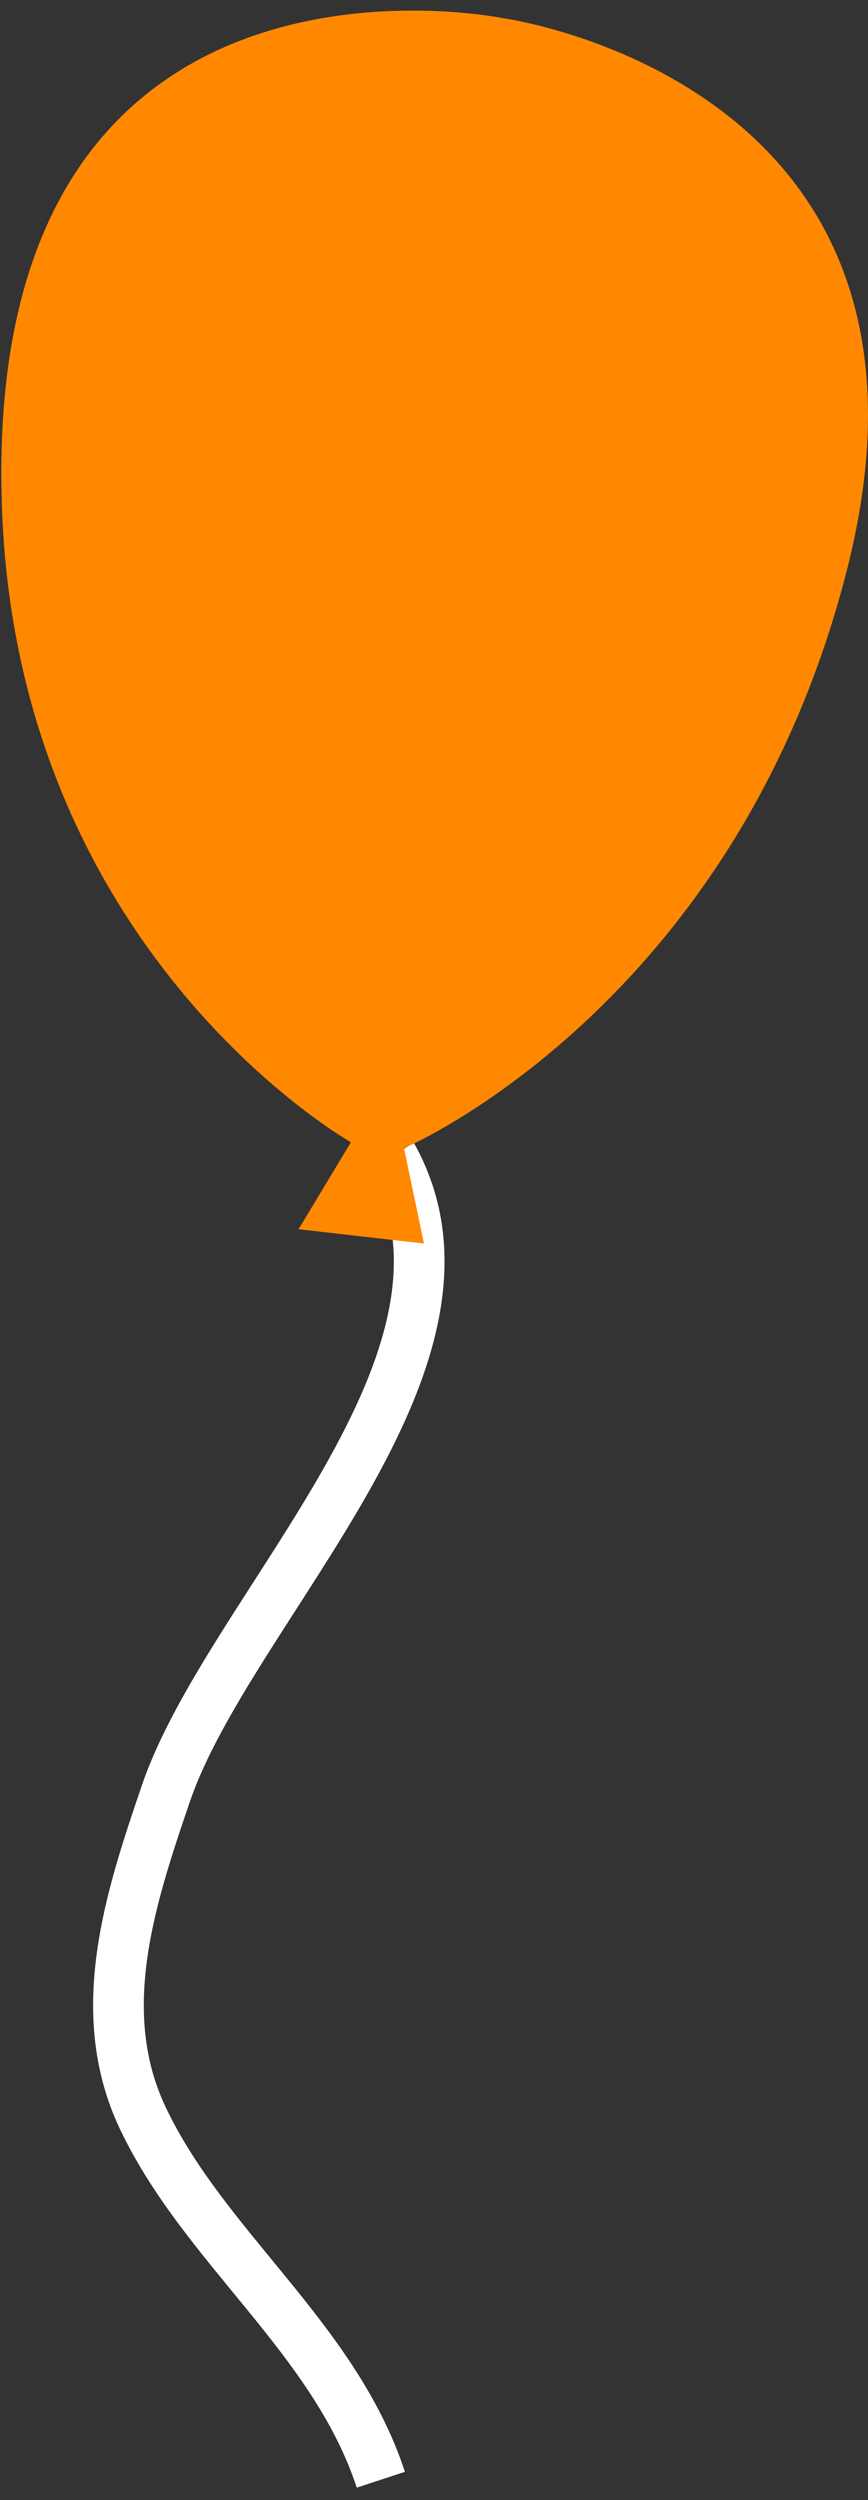
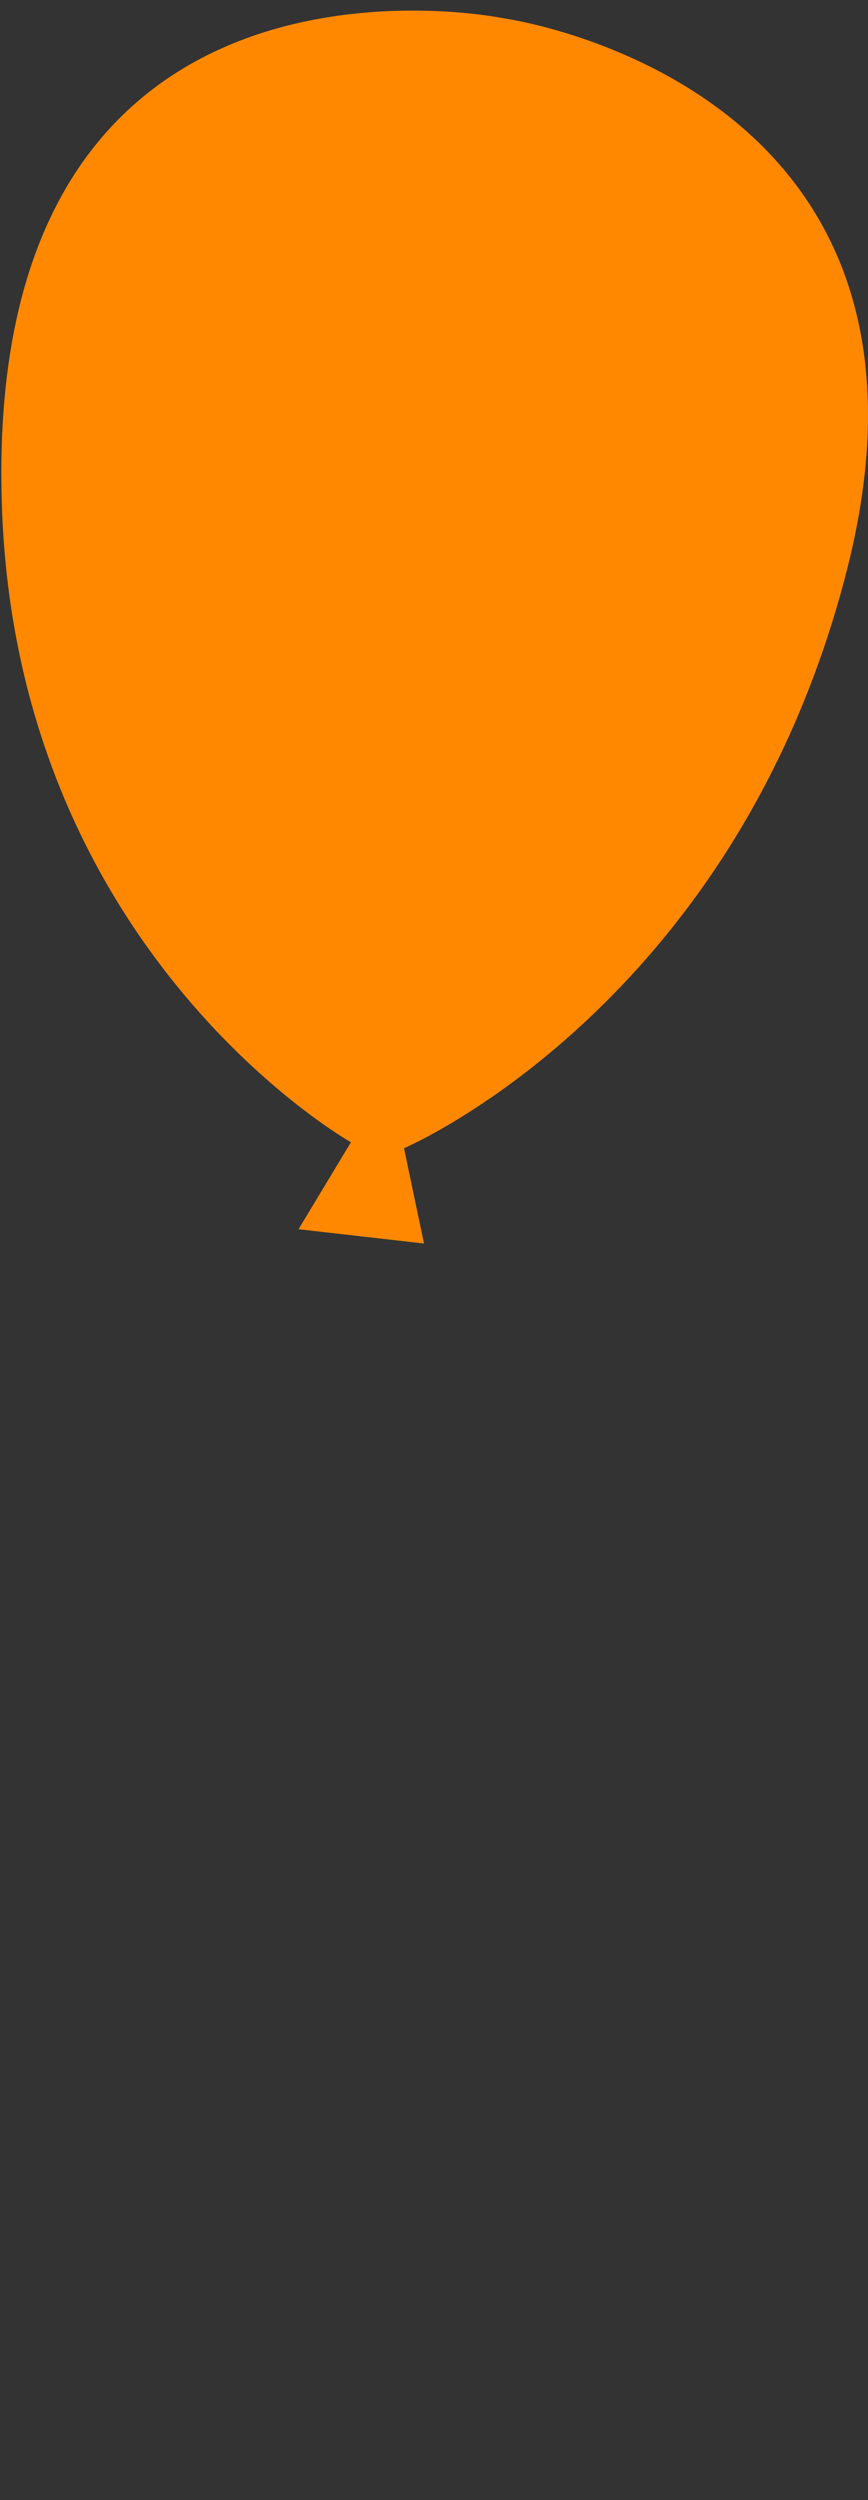
<svg xmlns="http://www.w3.org/2000/svg" version="1.1" x="0px" y="0px" width="57px" height="164px" viewBox="0 0 57 164" enable-background="new 0 0 57 164" xml:space="preserve">
  <rect x="0" y="0" width="57" height="164" fill="#333333" stroke="none" />
  <defs>
</defs>
-   <path fill="none" stroke="#FFFFFF" stroke-width="3.328" d="M25.733,75.801c7.497,13.383-10.665,29.633-14.837,41.845  c-2.38,6.958-4.809,14.38-1.512,21.314c4.054,8.526,12.575,14.421,15.625,23.711" />
  <path fill="#FF8800" d="M23.045,74.931c0,0-21.637-12.173-22.895-41.102C-1.575-5.918,33.006,1.189,33.006,1.189  s30.772,4.135,22.619,36.168C48.315,66.09,26.53,75.323,26.53,75.323l1.313,6.253l-8.238-0.939L23.045,74.931z" />
  <rect id="_x3C_スライス_x3E__4_" fill="none" width="57" height="164" />
</svg>